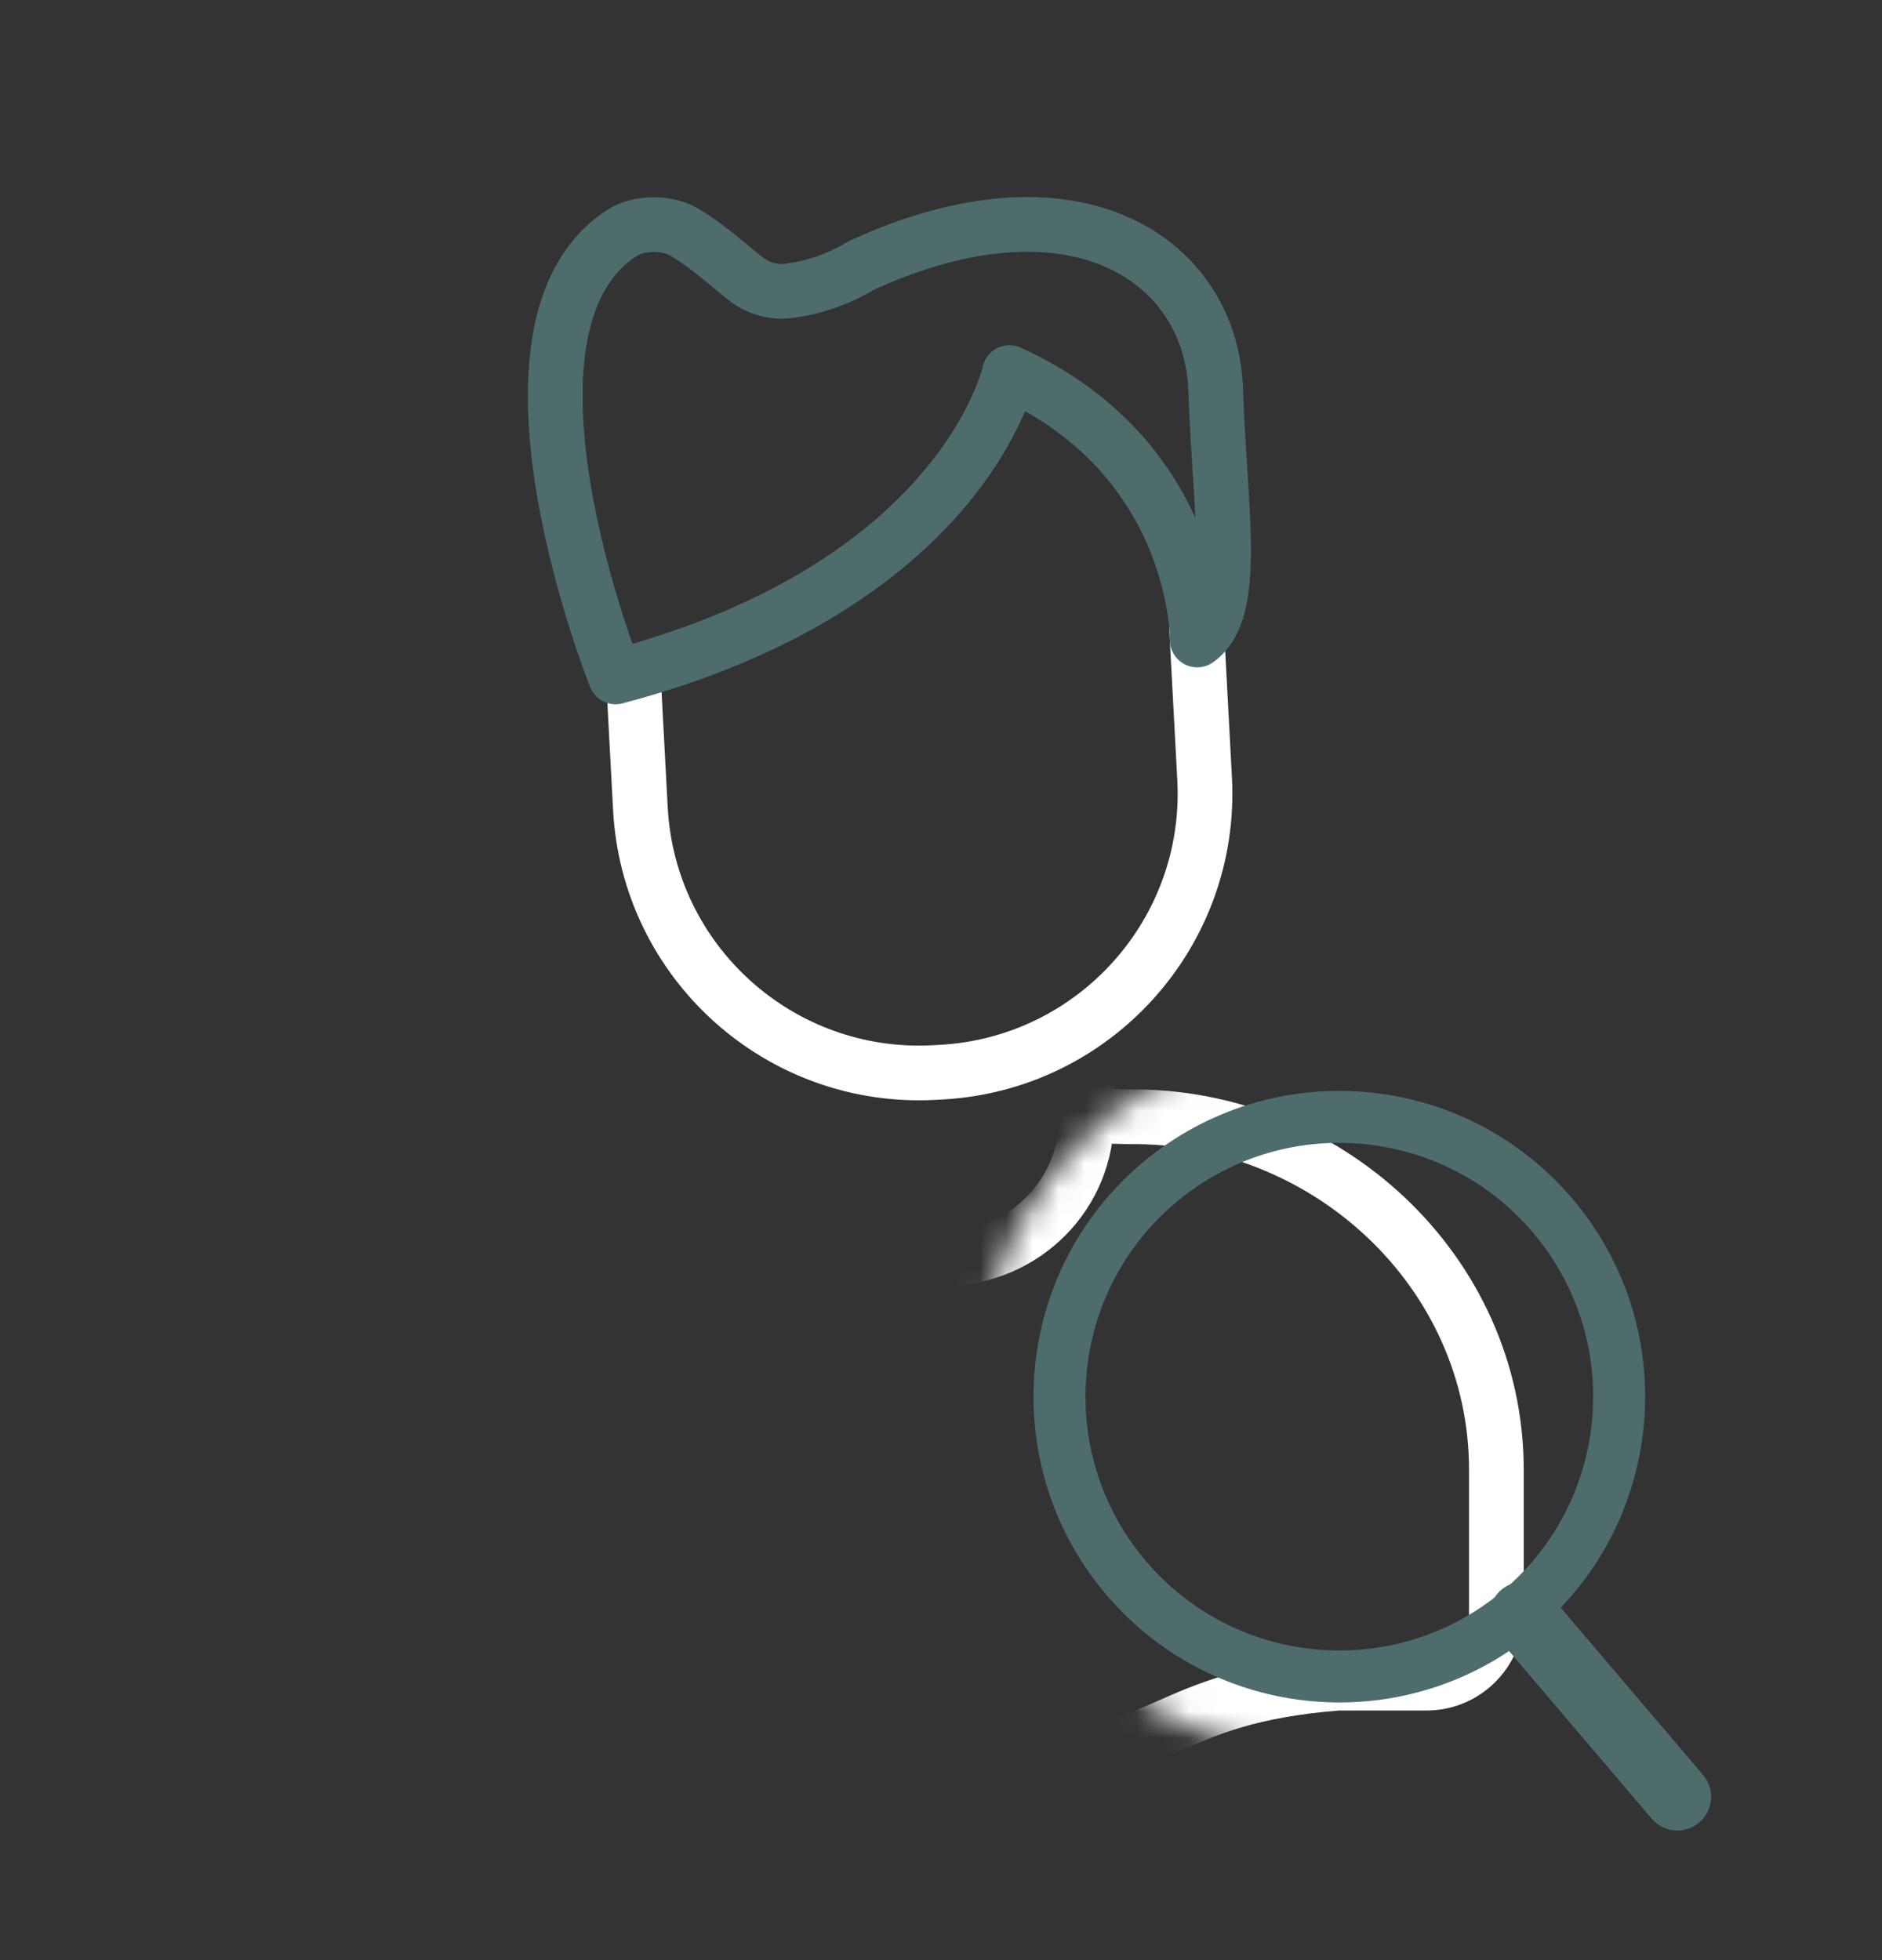
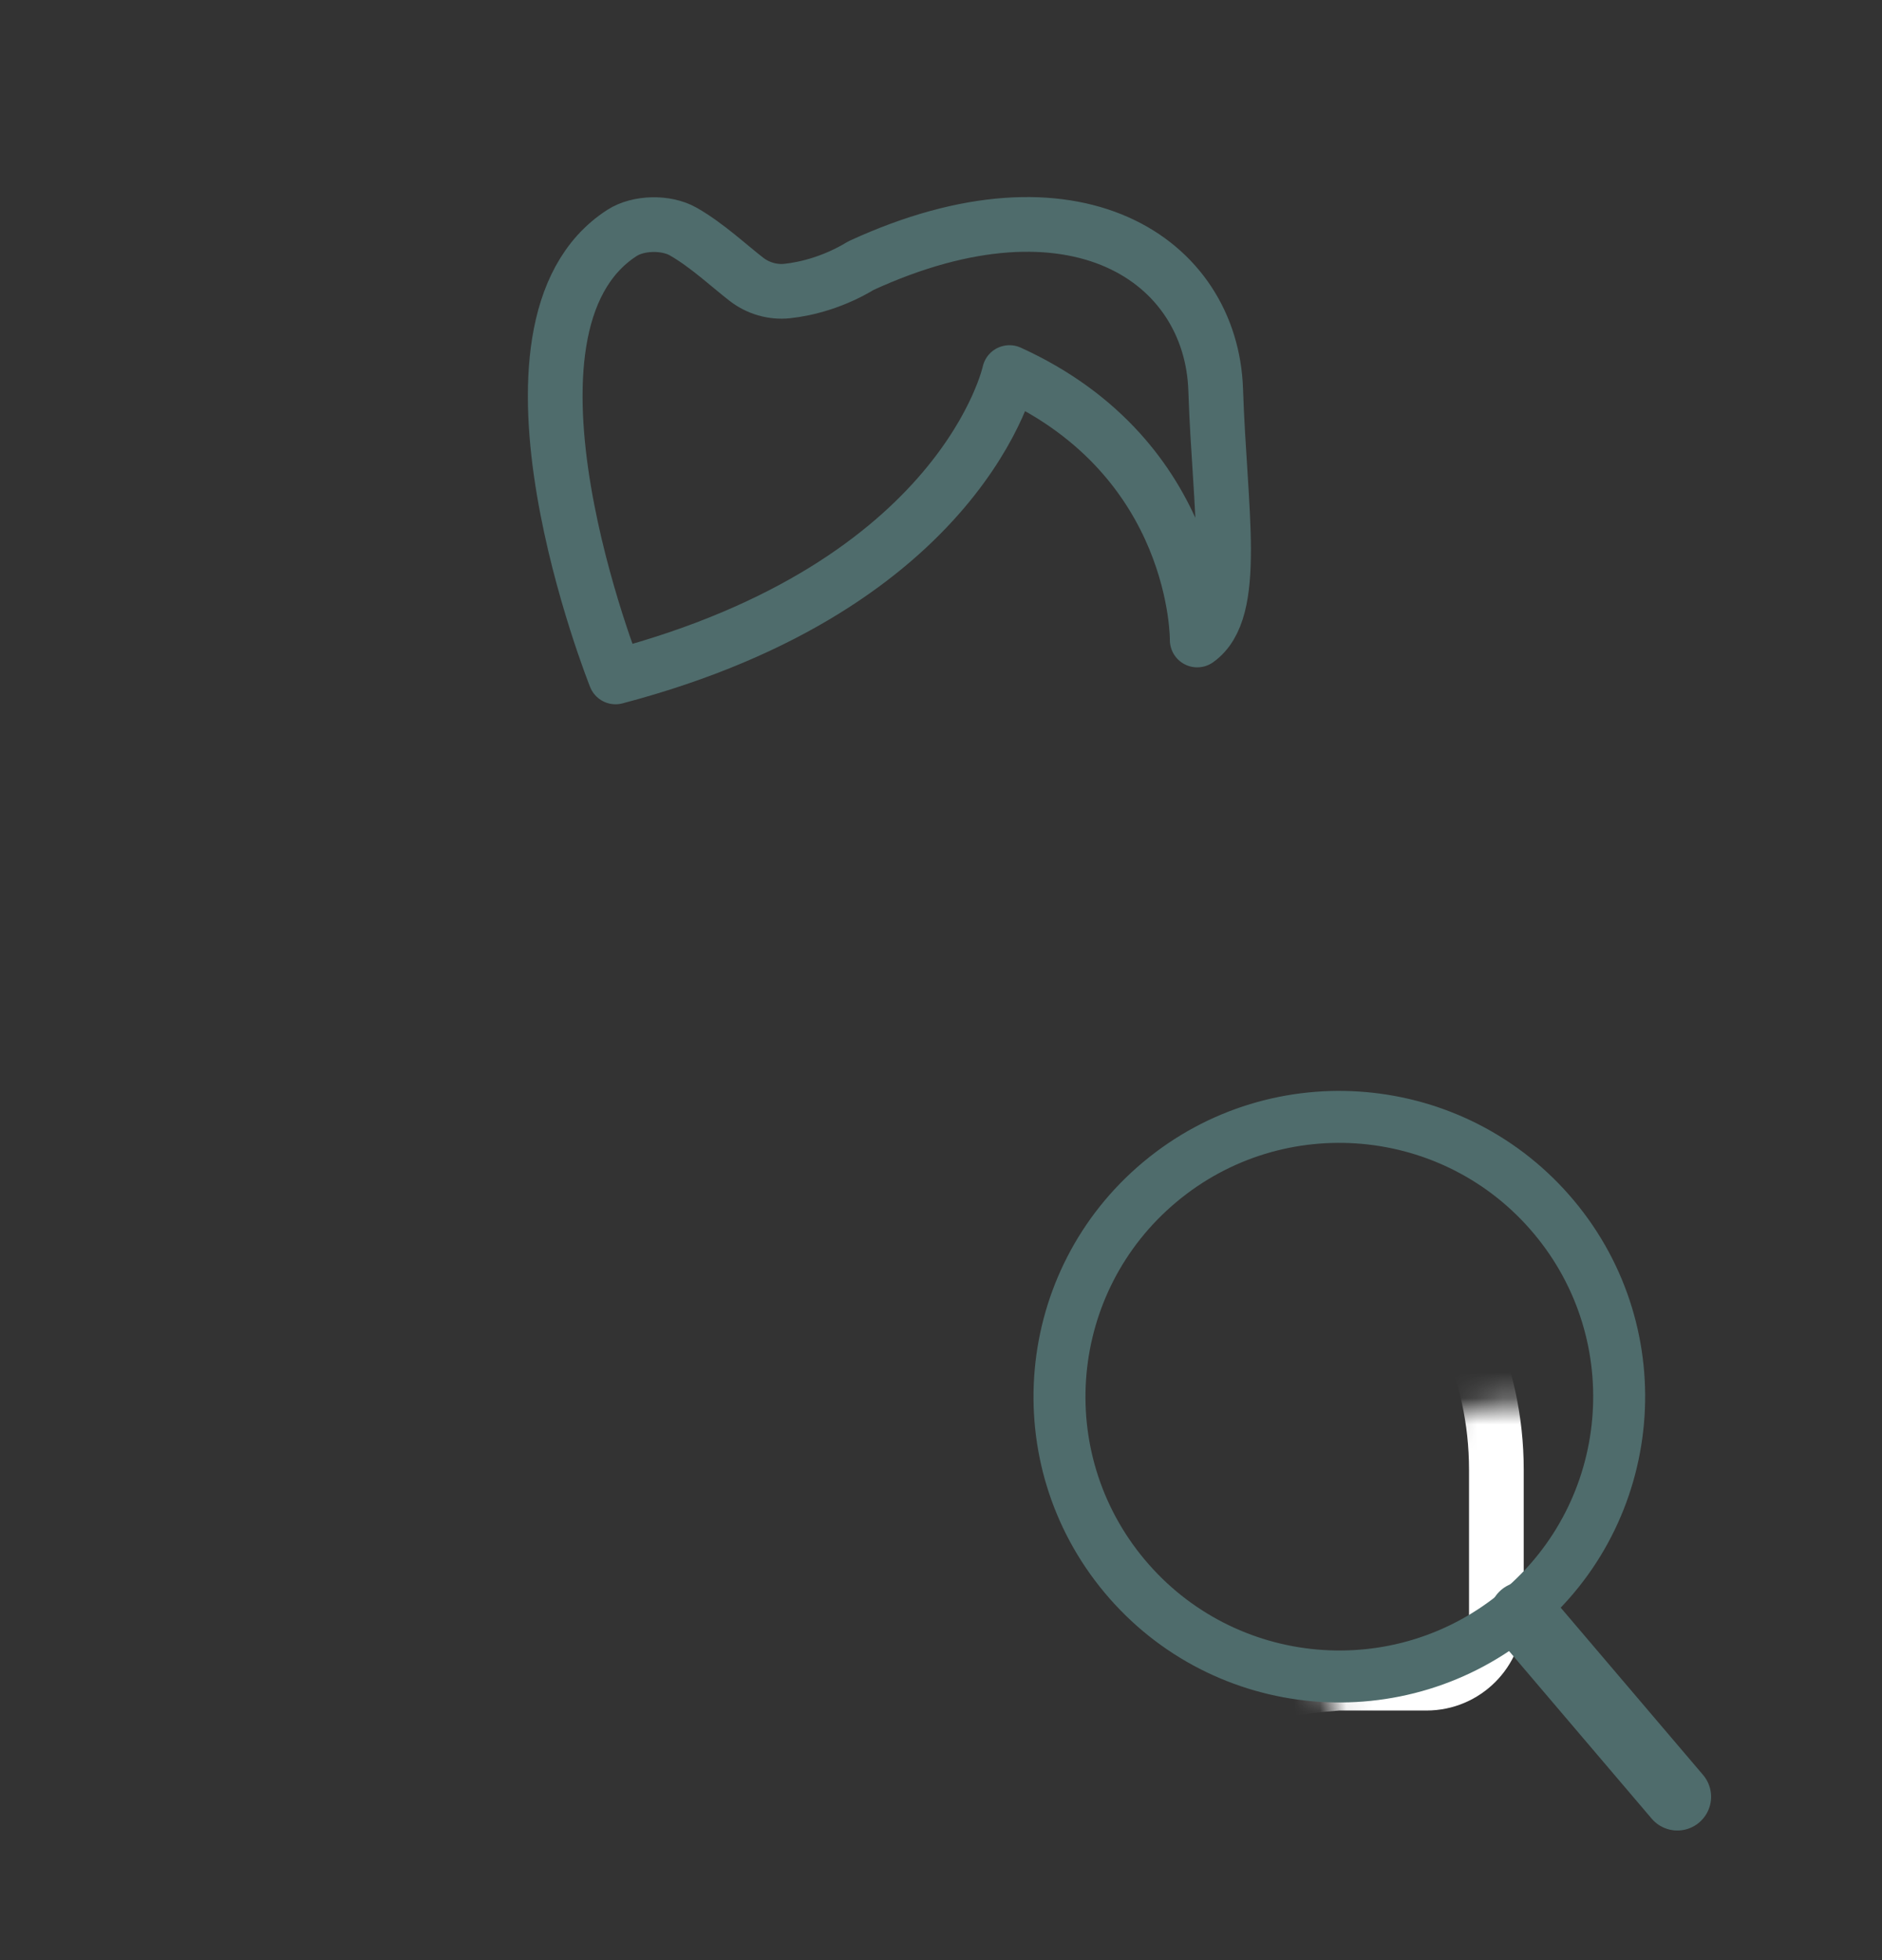
<svg xmlns="http://www.w3.org/2000/svg" width="72" height="75" viewBox="0 0 72 75" fill="none">
  <rect x="0" y="0" width="72" height="75" fill="#333333" stroke="none" />
  <mask id="mask0_171_1731" style="mask-type:luminance" maskUnits="userSpaceOnUse" x="-2" y="0" width="76" height="75">
    <path d="M73.5 0H-1.5V75H73.5V0Z" fill="white" />
  </mask>
  <g mask="url(#mask0_171_1731)">
    <mask id="mask1_171_1731" style="mask-type:luminance" maskUnits="userSpaceOnUse" x="-2" y="0" width="76" height="75">
      <path d="M-1.5 0H73.5V75H-1.5V0Z" fill="white" />
    </mask>
    <g mask="url(#mask1_171_1731)">
-       <path d="M45.773 23.942L45.802 24.488L46.085 29.792C46.4 35.68 41.881 40.71 35.993 41.025L35.733 41.039C29.845 41.354 24.815 36.834 24.5 30.946L24.221 25.716" stroke="white" stroke-width="2.093" stroke-linecap="round" stroke-linejoin="round" />
      <path d="M45.802 24.488C45.802 24.488 45.889 17.565 38.619 14.255C38.619 14.255 36.889 22.386 23.549 25.901C23.549 25.901 18.196 12.529 23.795 8.913C24.422 8.508 25.486 8.489 26.135 8.858C27.047 9.375 27.98 10.247 28.563 10.692C29.005 11.03 29.557 11.193 30.111 11.136C30.874 11.057 31.922 10.781 32.938 10.164C41.13 6.39 46.346 9.951 46.509 14.921C46.661 19.546 47.395 23.358 45.802 24.488Z" stroke="#4F6C6C" stroke-width="2.093" stroke-linecap="round" stroke-linejoin="round" />
      <mask id="mask2_171_1731" style="mask-type:alpha" maskUnits="userSpaceOnUse" x="37" y="39" width="36" height="38">
        <path d="M58.27 61.815L64.171 68.75" stroke="#FF0000" stroke-width="16.263" stroke-linecap="round" stroke-linejoin="round" />
-         <path d="M59.452 46.574C63.245 51.11 62.642 57.862 58.106 61.654C53.571 65.447 46.819 64.844 43.026 60.309C39.233 55.773 39.836 49.021 44.371 45.228C48.907 41.435 55.66 42.038 59.452 46.574Z" stroke="#FF0000" stroke-width="6.376" stroke-linecap="round" stroke-linejoin="round" />
-         <path d="M59.452 46.574C63.245 51.11 62.642 57.862 58.106 61.654C53.571 65.447 46.819 64.844 43.026 60.309C39.233 55.773 39.836 49.021 44.371 45.228C48.907 41.435 55.66 42.038 59.452 46.574Z" fill="#FF0000" />
      </mask>
      <g mask="url(#mask2_171_1731)">
        <path d="M41.531 39.227L41.57 42.693C41.605 45.687 39.191 48.12 36.146 48.16L35.712 48.165C32.666 48.205 30.168 45.808 30.133 42.814L30.081 39.846" stroke="white" stroke-width="2.093" stroke-linecap="round" stroke-linejoin="round" />
-         <path d="M29.699 42.82L28.136 42.925C20.847 42.962 14.753 48.651 14.753 56.235V61.731C14.753 63.207 15.95 64.403 17.425 64.403H20.814C27.527 64.925 27.441 67.336 33.053 67.336H38.947C44.559 67.336 44.473 64.925 51.186 64.403H54.575C56.05 64.403 57.247 63.207 57.247 61.731V56.235C57.247 48.651 50.741 42.633 43.162 42.731L41.57 42.693" stroke="white" stroke-width="2.093" stroke-linecap="round" stroke-linejoin="round" />
+         <path d="M29.699 42.82L28.136 42.925C20.847 42.962 14.753 48.651 14.753 56.235V61.731C14.753 63.207 15.95 64.403 17.425 64.403H20.814C27.527 64.925 27.441 67.336 33.053 67.336H38.947C44.559 67.336 44.473 64.925 51.186 64.403H54.575C56.05 64.403 57.247 63.207 57.247 61.731V56.235C57.247 48.651 50.741 42.633 43.162 42.731" stroke="white" stroke-width="2.093" stroke-linecap="round" stroke-linejoin="round" />
      </g>
      <path d="M58.27 61.815L64.171 68.75" stroke="#4F6C6C" stroke-width="2.581" stroke-linecap="round" stroke-linejoin="round" />
      <path d="M59.452 46.574C63.245 51.11 62.642 57.862 58.106 61.654C53.571 65.447 46.819 64.844 43.026 60.309C39.233 55.773 39.836 49.021 44.371 45.228C48.907 41.435 55.66 42.038 59.452 46.574Z" stroke="#4F6C6C" stroke-width="1.988" stroke-linecap="round" stroke-linejoin="round" />
    </g>
  </g>
</svg>